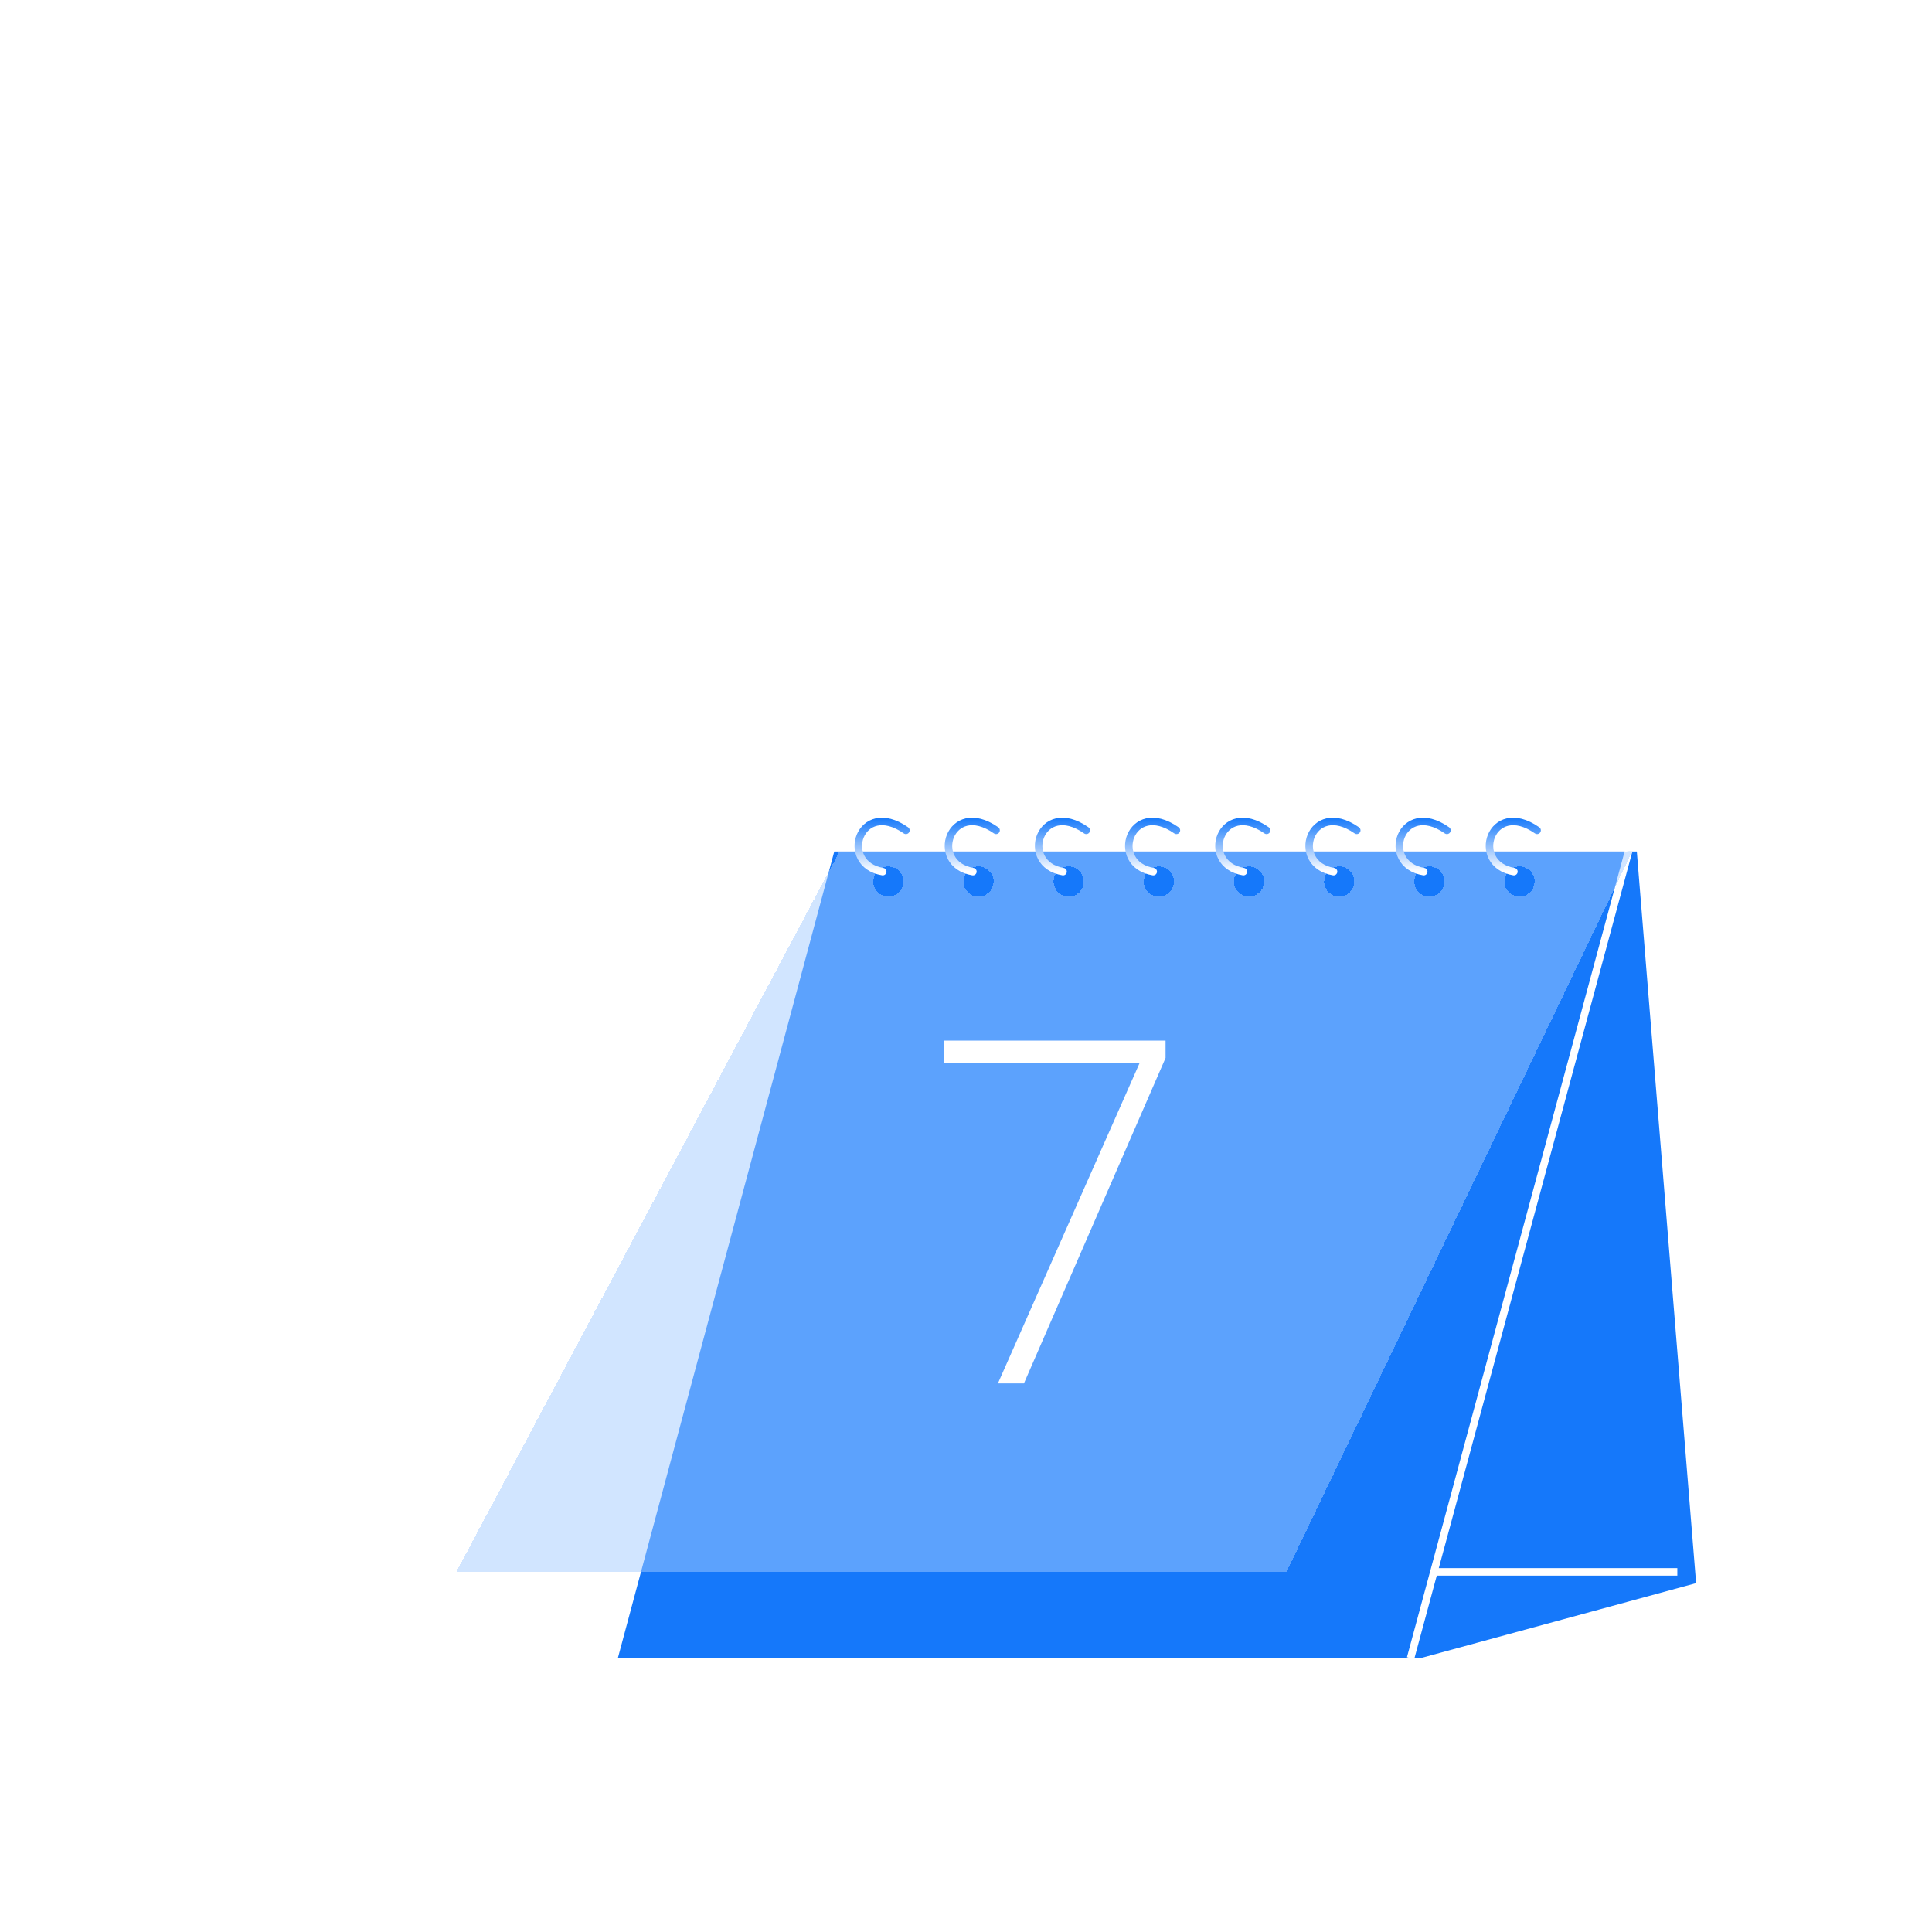
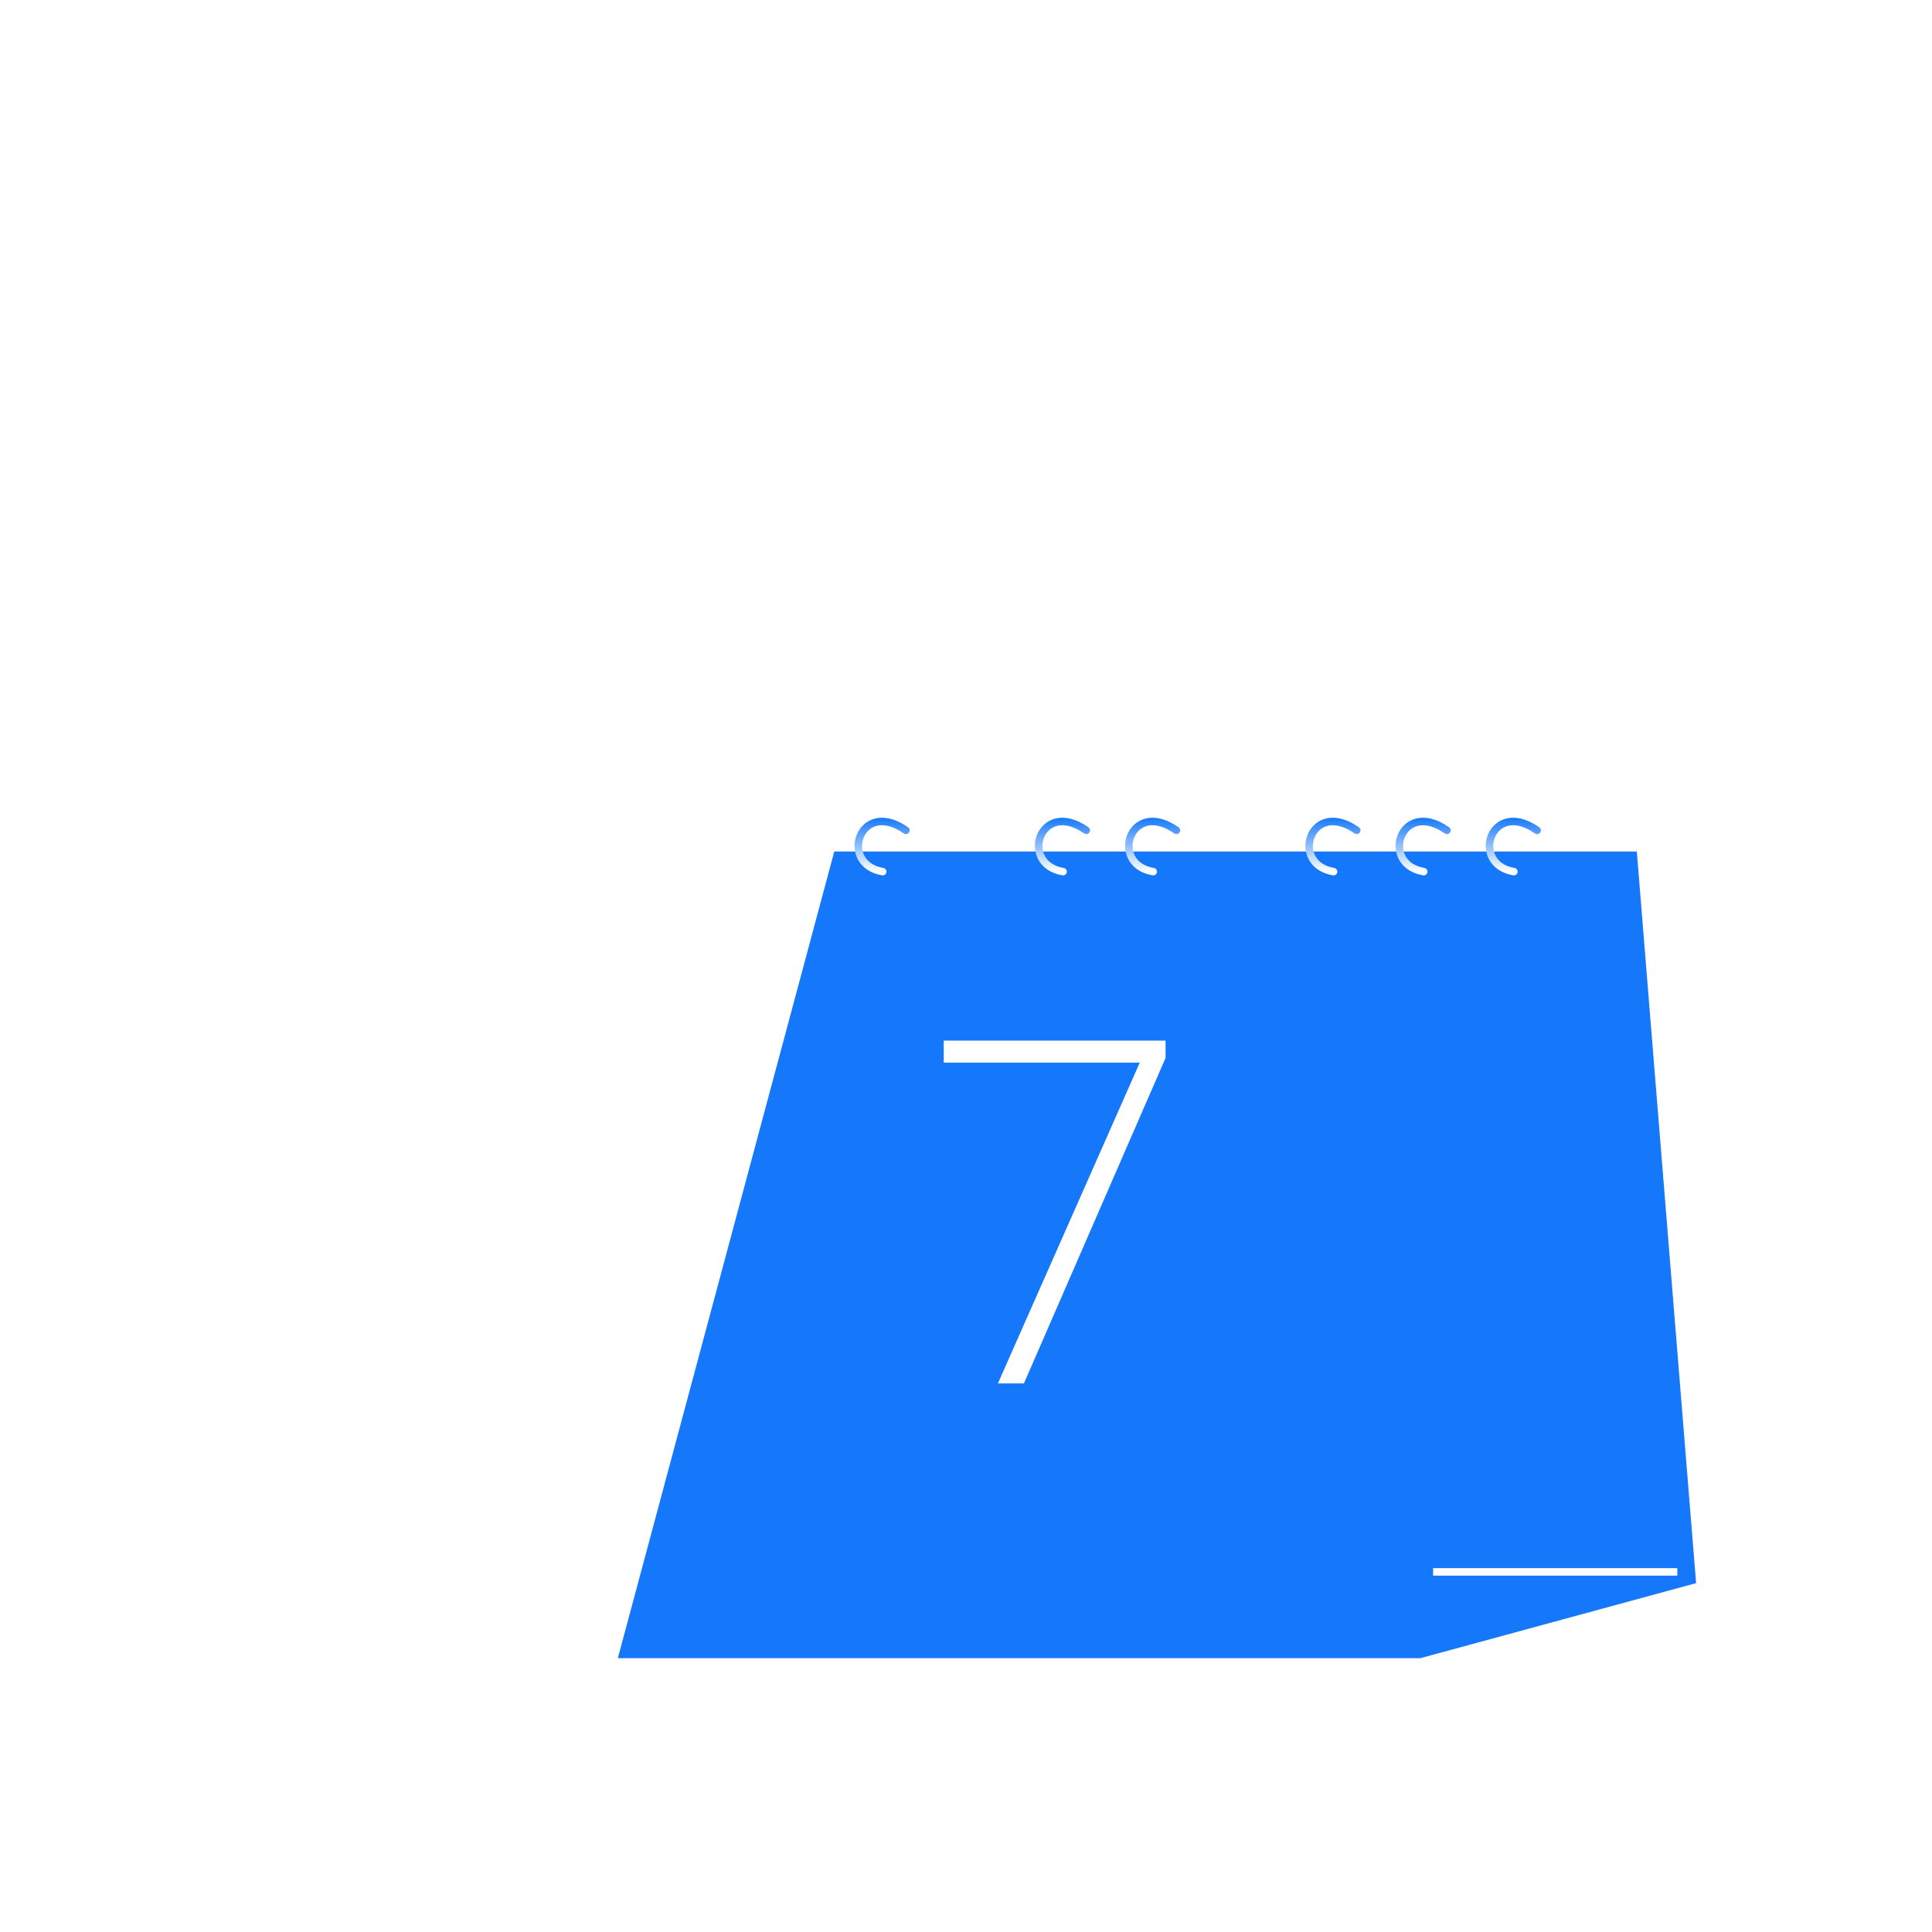
<svg xmlns="http://www.w3.org/2000/svg" width="254" height="254" viewBox="0 0 254 254" fill="none">
  <g filter="url(#filter0_d_212_3995)">
    <rect x="16" y="12" width="222" height="222" rx="10" fill="white" />
    <g filter="url(#filter1_d_212_3995)">
      <path d="M80.24 213.014L108.695 106.96H214.205L222 203.148L185.749 213.014H80.24Z" fill="#1578FA" />
    </g>
-     <path d="M214.097 107.946L185.448 214" stroke="white" stroke-width="0.987" />
    <path d="M188.412 202.655H220.518" stroke="white" stroke-width="0.987" />
    <g filter="url(#filter2_d_212_3995)" data-figma-bg-blur-radius="8.18227">
-       <path d="M168.16 201.669H59L109.382 106.96H213.604L168.16 201.669ZM115.803 108.932C114.712 108.933 113.827 109.816 113.827 110.906C113.827 111.995 114.712 112.879 115.803 112.879C116.894 112.879 117.778 111.996 117.778 110.906C117.778 109.816 116.894 108.932 115.803 108.932ZM127.657 108.932C126.566 108.933 125.682 109.816 125.682 110.906C125.682 111.995 126.566 112.878 127.657 112.879C128.748 112.879 129.634 111.996 129.634 110.906C129.634 109.816 128.748 108.932 127.657 108.932ZM139.512 108.932C138.421 108.933 137.536 109.816 137.536 110.906C137.536 111.995 138.421 112.878 139.512 112.879C140.603 112.879 141.488 111.996 141.488 110.906C141.488 109.816 140.603 108.932 139.512 108.932ZM151.366 108.932C150.275 108.933 149.391 109.816 149.391 110.906C149.391 111.995 150.275 112.878 151.366 112.879C152.457 112.879 153.343 111.996 153.343 110.906C153.343 109.816 152.457 108.932 151.366 108.932ZM163.222 108.932C162.13 108.932 161.245 109.816 161.245 110.906C161.245 111.996 162.131 112.879 163.222 112.879C164.313 112.878 165.197 111.995 165.197 110.906C165.197 109.816 164.313 108.933 163.222 108.932ZM175.076 108.932C173.985 108.932 173.1 109.816 173.1 110.906C173.1 111.996 173.985 112.879 175.076 112.879C176.167 112.878 177.052 111.995 177.052 110.906C177.052 109.816 176.167 108.933 175.076 108.932ZM186.931 108.932C185.839 108.932 184.954 109.816 184.954 110.906C184.954 111.996 185.84 112.879 186.931 112.879C188.022 112.878 188.906 111.995 188.906 110.906C188.906 109.816 188.022 108.933 186.931 108.932ZM198.785 108.932C197.694 108.932 196.809 109.816 196.809 110.906C196.809 111.996 197.694 112.879 198.785 112.879C199.876 112.878 200.761 111.995 200.761 110.906C200.761 109.816 199.876 108.933 198.785 108.932Z" fill="#A5CCFF" fill-opacity="0.5" shape-rendering="crispEdges" />
-     </g>
+       </g>
    <path d="M131.194 177.879L149.846 135.704H124.072V132.806H153.237V135.087L134.616 177.879H131.194Z" fill="white" />
    <path d="M116.051 110.593C110.209 109.607 113.003 100.906 119.1 105.167" stroke="url(#paint0_linear_212_3995)" stroke-width="0.987" stroke-linecap="round" />
-     <path d="M127.906 110.593C122.063 109.607 124.858 100.906 130.954 105.167" stroke="url(#paint1_linear_212_3995)" stroke-width="0.987" stroke-linecap="round" />
    <path d="M139.761 110.593C133.918 109.607 136.713 100.906 142.809 105.167" stroke="url(#paint2_linear_212_3995)" stroke-width="0.987" stroke-linecap="round" />
    <path d="M151.615 110.593C145.772 109.607 148.567 100.906 154.663 105.167" stroke="url(#paint3_linear_212_3995)" stroke-width="0.987" stroke-linecap="round" />
-     <path d="M163.47 110.593C157.627 109.607 160.422 100.906 166.518 105.167" stroke="url(#paint4_linear_212_3995)" stroke-width="0.987" stroke-linecap="round" />
    <path d="M175.324 110.593C169.481 109.607 172.276 100.906 178.372 105.167" stroke="url(#paint5_linear_212_3995)" stroke-width="0.987" stroke-linecap="round" />
    <path d="M187.179 110.593C181.336 109.607 184.131 100.906 190.227 105.167" stroke="url(#paint6_linear_212_3995)" stroke-width="0.987" stroke-linecap="round" />
    <path d="M199.033 110.593C193.191 109.607 195.985 100.906 202.081 105.167" stroke="url(#paint7_linear_212_3995)" stroke-width="0.987" stroke-linecap="round" />
  </g>
  <defs>
    <filter id="filter0_d_212_3995" x="0" y="0" width="254" height="254" filterUnits="userSpaceOnUse" color-interpolation-filters="sRGB">
      <feFlood flood-opacity="0" result="BackgroundImageFix" />
      <feColorMatrix in="SourceAlpha" type="matrix" values="0 0 0 0 0 0 0 0 0 0 0 0 0 0 0 0 0 0 127 0" result="hardAlpha" />
      <feOffset dy="4" />
      <feGaussianBlur stdDeviation="8" />
      <feComposite in2="hardAlpha" operator="out" />
      <feColorMatrix type="matrix" values="0 0 0 0 0.219 0 0 0 0 0.354 0 0 0 0 0.461 0 0 0 0.09 0" />
      <feBlend mode="normal" in2="BackgroundImageFix" result="effect1_dropShadow_212_3995" />
      <feBlend mode="normal" in="SourceGraphic" in2="effect1_dropShadow_212_3995" result="shape" />
    </filter>
    <filter id="filter1_d_212_3995" x="80.24" y="106.96" width="143.734" height="108.027" filterUnits="userSpaceOnUse" color-interpolation-filters="sRGB">
      <feFlood flood-opacity="0" result="BackgroundImageFix" />
      <feColorMatrix in="SourceAlpha" type="matrix" values="0 0 0 0 0 0 0 0 0 0 0 0 0 0 0 0 0 0 127 0" result="hardAlpha" />
      <feOffset dx="0.987" dy="0.987" />
      <feGaussianBlur stdDeviation="0.493" />
      <feComposite in2="hardAlpha" operator="out" />
      <feColorMatrix type="matrix" values="0 0 0 0 0.09 0 0 0 0 0.314 0 0 0 0 0.609 0 0 0 0.32 0" />
      <feBlend mode="normal" in2="BackgroundImageFix" result="effect1_dropShadow_212_3995" />
      <feBlend mode="normal" in="SourceGraphic" in2="effect1_dropShadow_212_3995" result="shape" />
    </filter>
    <filter id="filter2_d_212_3995" x="50.818" y="98.777" width="170.968" height="111.074" filterUnits="userSpaceOnUse" color-interpolation-filters="sRGB">
      <feFlood flood-opacity="0" result="BackgroundImageFix" />
      <feColorMatrix in="SourceAlpha" type="matrix" values="0 0 0 0 0 0 0 0 0 0 0 0 0 0 0 0 0 0 127 0" result="hardAlpha" />
      <feOffset dx="0.987" dy="0.987" />
      <feGaussianBlur stdDeviation="0.493" />
      <feComposite in2="hardAlpha" operator="out" />
      <feColorMatrix type="matrix" values="0 0 0 0 0.09 0 0 0 0 0.314 0 0 0 0 0.609 0 0 0 0.32 0" />
      <feBlend mode="normal" in2="BackgroundImageFix" result="effect1_dropShadow_212_3995" />
      <feBlend mode="normal" in="SourceGraphic" in2="effect1_dropShadow_212_3995" result="shape" />
    </filter>
    <clipPath id="bgblur_0_212_3995_clip_path" transform="translate(-50.818 -98.777)">
      <path d="M168.16 201.669H59L109.382 106.96H213.604L168.16 201.669ZM115.803 108.932C114.712 108.933 113.827 109.816 113.827 110.906C113.827 111.995 114.712 112.879 115.803 112.879C116.894 112.879 117.778 111.996 117.778 110.906C117.778 109.816 116.894 108.932 115.803 108.932ZM127.657 108.932C126.566 108.933 125.682 109.816 125.682 110.906C125.682 111.995 126.566 112.878 127.657 112.879C128.748 112.879 129.634 111.996 129.634 110.906C129.634 109.816 128.748 108.932 127.657 108.932ZM139.512 108.932C138.421 108.933 137.536 109.816 137.536 110.906C137.536 111.995 138.421 112.878 139.512 112.879C140.603 112.879 141.488 111.996 141.488 110.906C141.488 109.816 140.603 108.932 139.512 108.932ZM151.366 108.932C150.275 108.933 149.391 109.816 149.391 110.906C149.391 111.995 150.275 112.878 151.366 112.879C152.457 112.879 153.343 111.996 153.343 110.906C153.343 109.816 152.457 108.932 151.366 108.932ZM163.222 108.932C162.13 108.932 161.245 109.816 161.245 110.906C161.245 111.996 162.131 112.879 163.222 112.879C164.313 112.878 165.197 111.995 165.197 110.906C165.197 109.816 164.313 108.933 163.222 108.932ZM175.076 108.932C173.985 108.932 173.1 109.816 173.1 110.906C173.1 111.996 173.985 112.879 175.076 112.879C176.167 112.878 177.052 111.995 177.052 110.906C177.052 109.816 176.167 108.933 175.076 108.932ZM186.931 108.932C185.839 108.932 184.954 109.816 184.954 110.906C184.954 111.996 185.84 112.879 186.931 112.879C188.022 112.878 188.906 111.995 188.906 110.906C188.906 109.816 188.022 108.933 186.931 108.932ZM198.785 108.932C197.694 108.932 196.809 109.816 196.809 110.906C196.809 111.996 197.694 112.879 198.785 112.879C199.876 112.878 200.761 111.995 200.761 110.906C200.761 109.816 199.876 108.933 198.785 108.932Z" />
    </clipPath>
    <linearGradient id="paint0_linear_212_3995" x1="116.064" y1="103.495" x2="116.064" y2="110.593" gradientUnits="userSpaceOnUse">
      <stop stop-color="#1578FA" />
      <stop offset="1" stop-color="white" />
    </linearGradient>
    <linearGradient id="paint1_linear_212_3995" x1="127.918" y1="103.495" x2="127.918" y2="110.593" gradientUnits="userSpaceOnUse">
      <stop stop-color="#1578FA" />
      <stop offset="1" stop-color="white" />
    </linearGradient>
    <linearGradient id="paint2_linear_212_3995" x1="139.773" y1="103.495" x2="139.773" y2="110.593" gradientUnits="userSpaceOnUse">
      <stop stop-color="#1578FA" />
      <stop offset="1" stop-color="white" />
    </linearGradient>
    <linearGradient id="paint3_linear_212_3995" x1="151.627" y1="103.495" x2="151.627" y2="110.593" gradientUnits="userSpaceOnUse">
      <stop stop-color="#1578FA" />
      <stop offset="1" stop-color="white" />
    </linearGradient>
    <linearGradient id="paint4_linear_212_3995" x1="163.482" y1="103.495" x2="163.482" y2="110.593" gradientUnits="userSpaceOnUse">
      <stop stop-color="#1578FA" />
      <stop offset="1" stop-color="white" />
    </linearGradient>
    <linearGradient id="paint5_linear_212_3995" x1="175.336" y1="103.495" x2="175.336" y2="110.593" gradientUnits="userSpaceOnUse">
      <stop stop-color="#1578FA" />
      <stop offset="1" stop-color="white" />
    </linearGradient>
    <linearGradient id="paint6_linear_212_3995" x1="187.191" y1="103.495" x2="187.191" y2="110.593" gradientUnits="userSpaceOnUse">
      <stop stop-color="#1578FA" />
      <stop offset="1" stop-color="white" />
    </linearGradient>
    <linearGradient id="paint7_linear_212_3995" x1="199.045" y1="103.495" x2="199.045" y2="110.593" gradientUnits="userSpaceOnUse">
      <stop stop-color="#1578FA" />
      <stop offset="1" stop-color="white" />
    </linearGradient>
  </defs>
</svg>